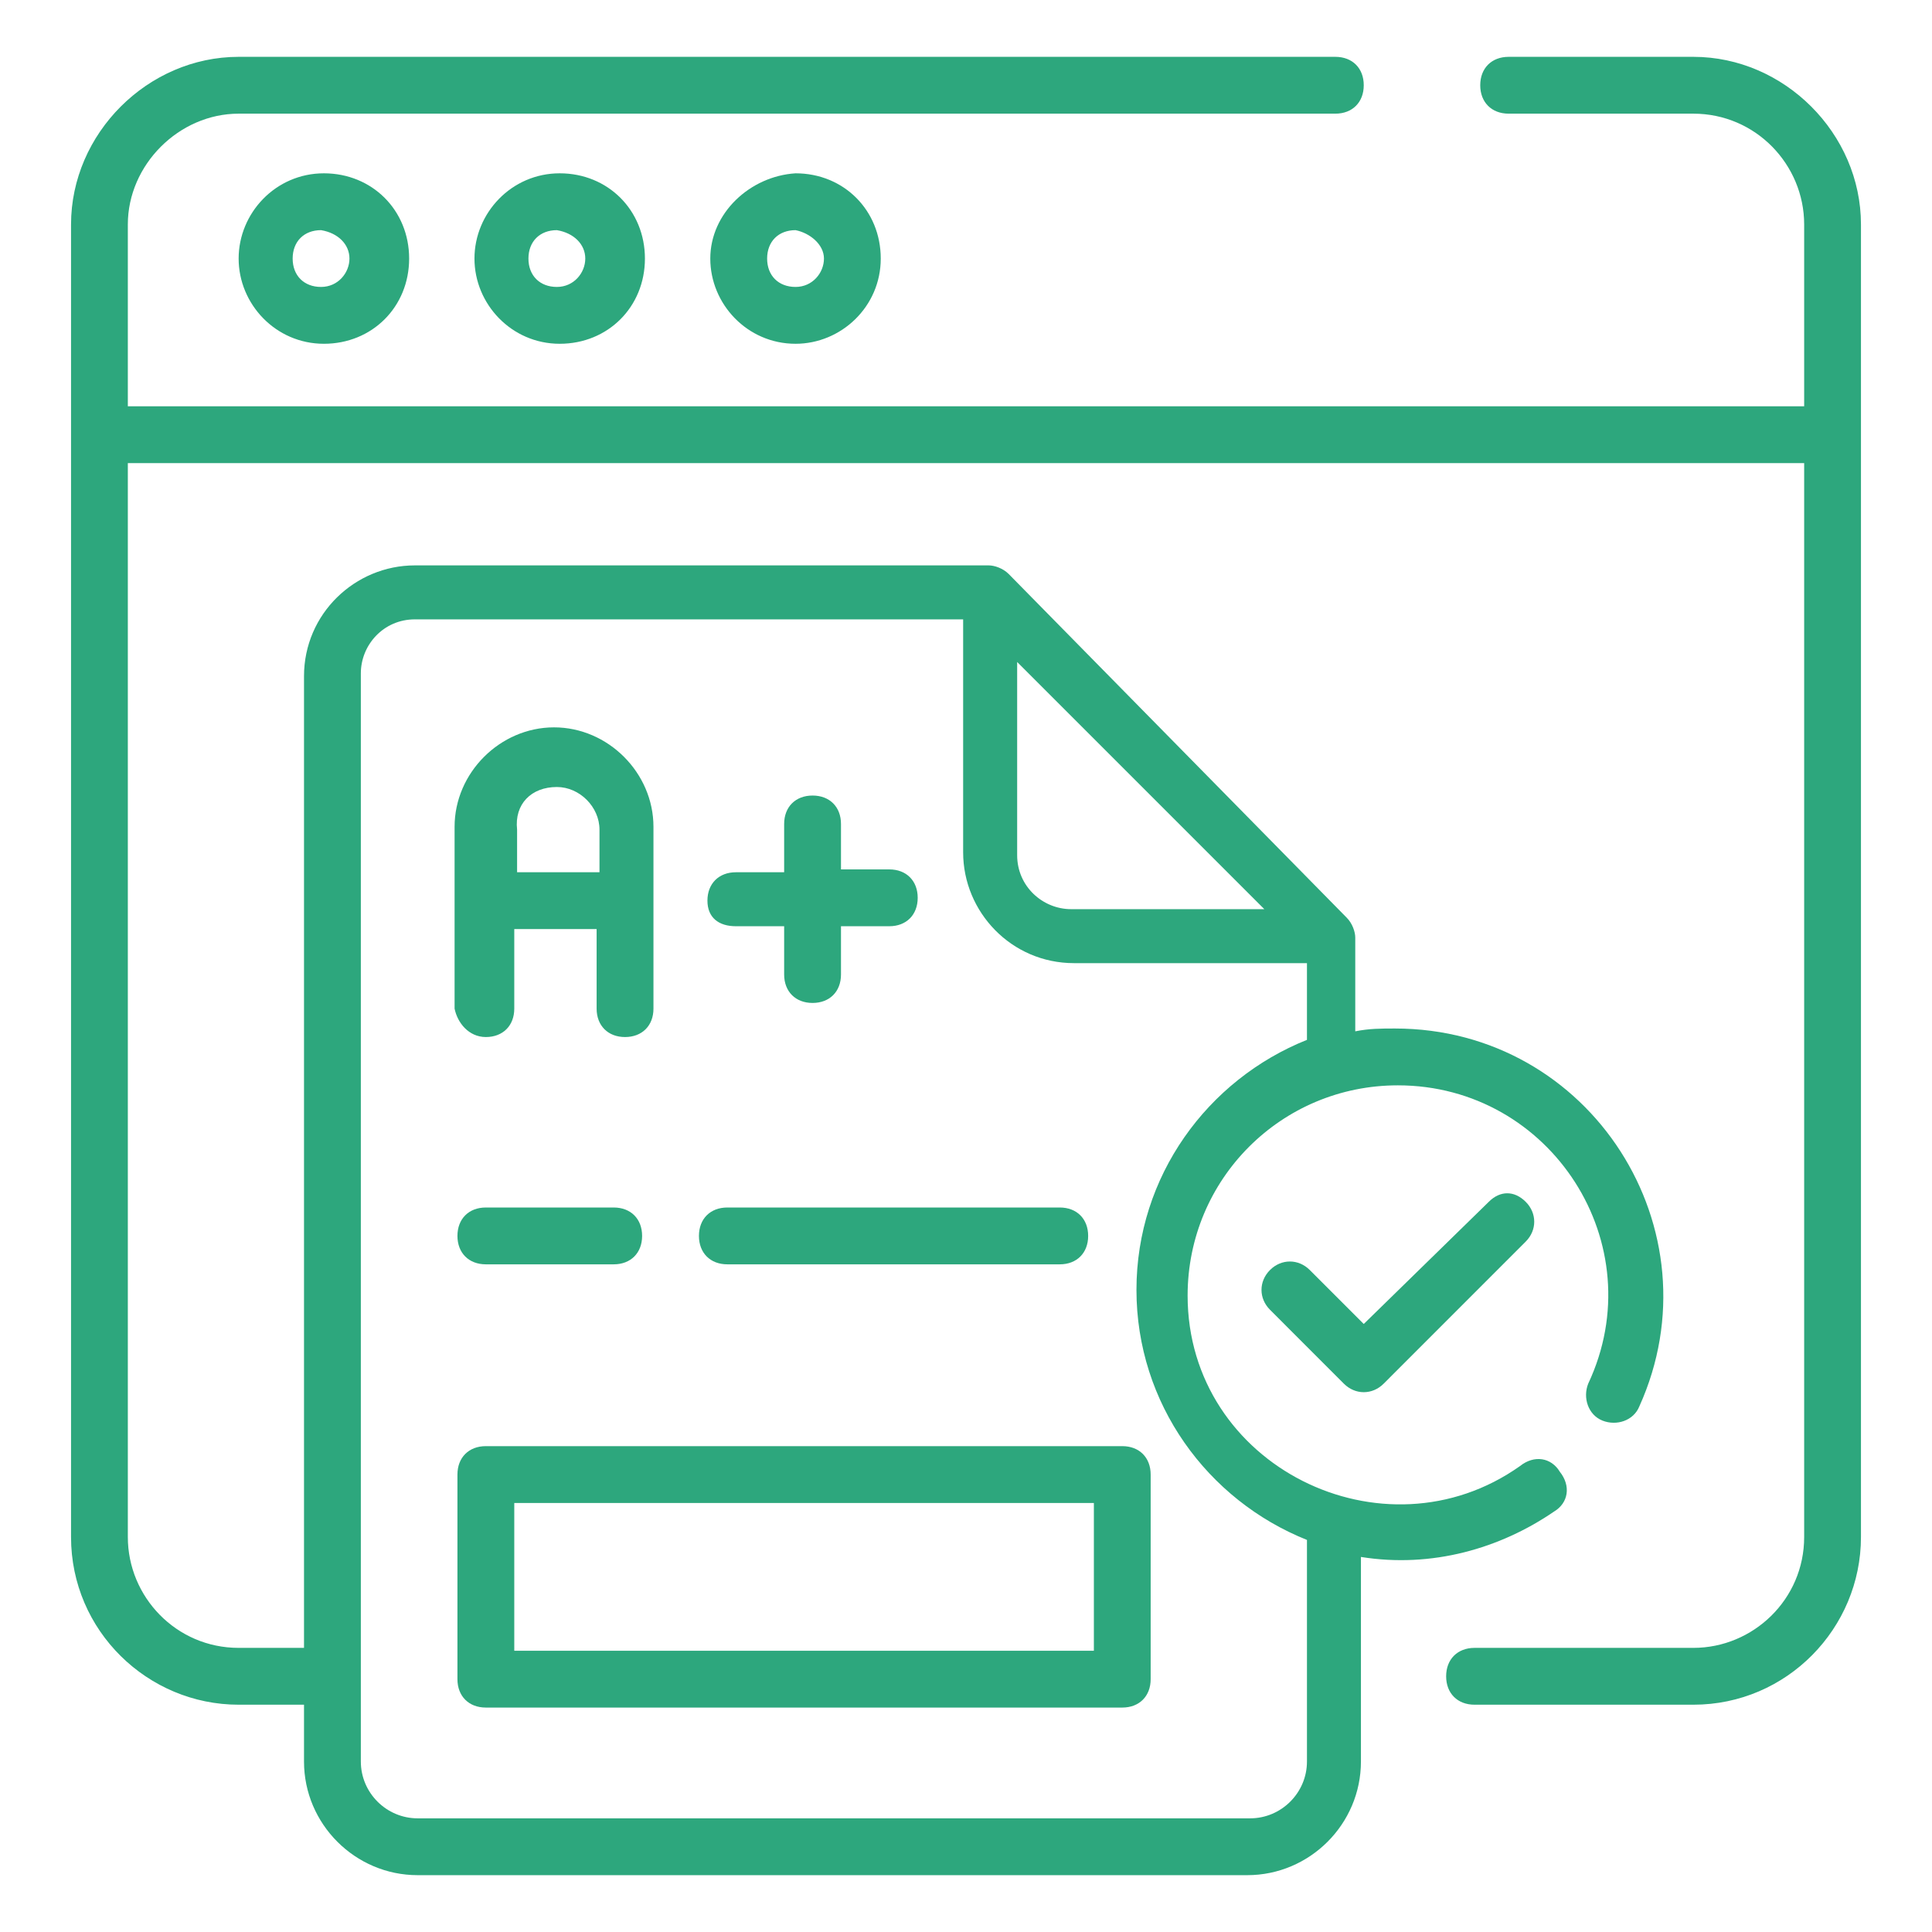
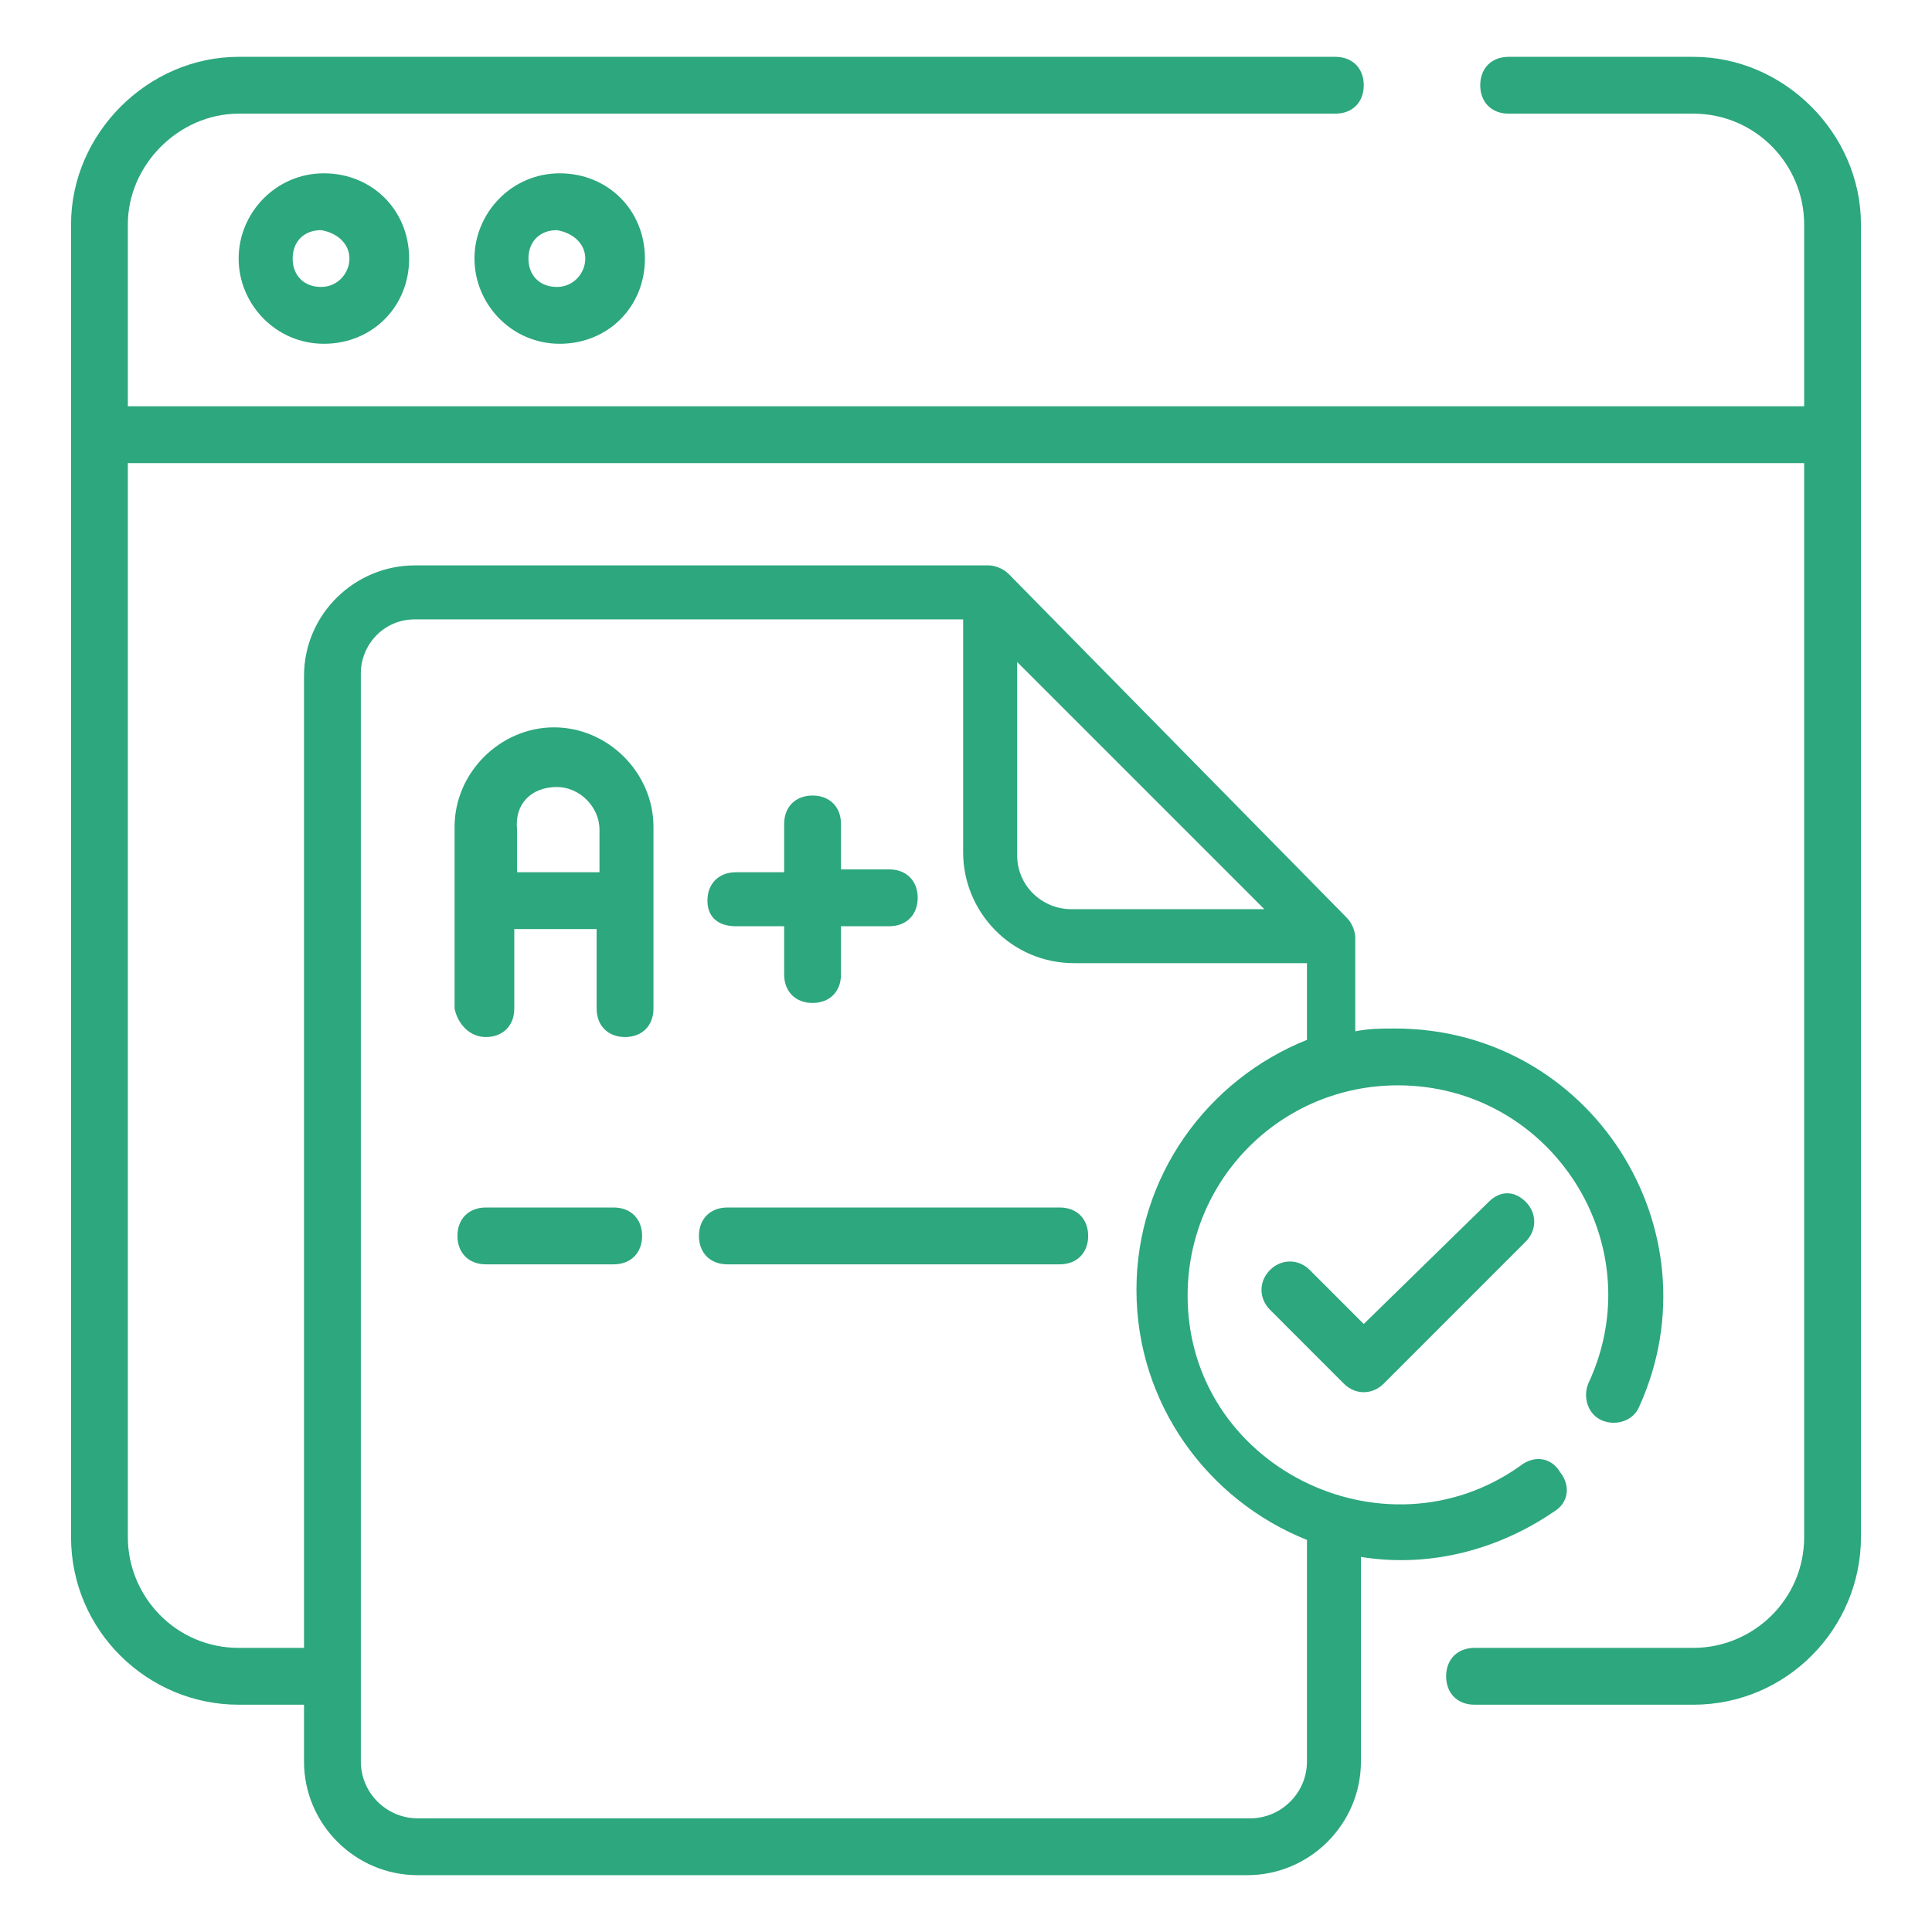
<svg xmlns="http://www.w3.org/2000/svg" width="48" height="48" viewBox="0 0 48 48" fill="none">
  <path d="M42.071 1.412H37.482C37.059 1.412 36.776 1.694 36.776 2.118C36.776 2.541 37.059 2.824 37.482 2.824H42.071C43.623 2.824 44.824 4.094 44.824 5.576V10.094H3.176V5.576C3.176 4.094 4.447 2.824 5.929 2.824H33.176C33.6 2.824 33.882 2.541 33.882 2.118C33.882 1.694 33.6 1.412 33.176 1.412H5.929C3.671 1.412 1.765 3.318 1.765 5.576V38.188C1.765 40.518 3.671 42.353 5.929 42.353H7.553V43.765C7.553 45.318 8.824 46.588 10.377 46.588H30.988C32.541 46.588 33.812 45.318 33.812 43.765V38.682C35.577 38.965 37.271 38.471 38.612 37.553C38.965 37.341 39.035 36.918 38.753 36.565C38.541 36.212 38.118 36.141 37.765 36.423C34.377 38.824 29.506 36.423 29.506 32.188C29.506 29.294 31.835 26.965 34.729 26.965C38.541 26.965 41.082 30.918 39.459 34.376C39.318 34.729 39.459 35.153 39.812 35.294C40.165 35.435 40.588 35.294 40.729 34.941C42.706 30.565 39.529 25.553 34.659 25.553C34.306 25.553 34.023 25.553 33.671 25.623V23.294C33.671 23.153 33.6 22.941 33.459 22.8L25.059 14.259C24.918 14.118 24.706 14.047 24.565 14.047H10.306C8.824 14.047 7.553 15.247 7.553 16.8V40.941H5.929C4.376 40.941 3.176 39.671 3.176 38.188V11.506H44.824V38.188C44.824 39.741 43.553 40.941 42.071 40.941H36.635C36.212 40.941 35.929 41.224 35.929 41.647C35.929 42.071 36.212 42.353 36.635 42.353H42.071C44.4 42.353 46.235 40.447 46.235 38.188C46.235 35.224 46.235 49.553 46.235 5.576C46.235 3.318 44.329 1.412 42.071 1.412ZM31.412 22.588H26.612C25.906 22.588 25.271 22.023 25.271 21.247V16.447L31.412 22.588ZM8.965 16.729C8.965 16.023 9.529 15.388 10.306 15.388H23.929V21.176C23.929 22.659 25.129 23.929 26.682 23.929H32.471V25.835C30 26.823 28.235 29.224 28.235 32.047C28.235 34.871 30 37.271 32.471 38.259V43.765C32.471 44.541 31.835 45.176 31.059 45.176H10.377C9.6 45.176 8.965 44.541 8.965 43.765V16.729Z" fill="#2DA77D" />
  <path d="M5.929 6.424C5.929 7.553 6.847 8.541 8.047 8.541C9.247 8.541 10.165 7.624 10.165 6.424C10.165 5.224 9.247 4.306 8.047 4.306C6.847 4.306 5.929 5.294 5.929 6.424ZM8.682 6.424C8.682 6.777 8.4 7.129 7.976 7.129C7.553 7.129 7.271 6.847 7.271 6.424C7.271 6 7.553 5.718 7.976 5.718C8.4 5.788 8.682 6.071 8.682 6.424Z" fill="#2DA77D" />
  <path d="M11.788 6.424C11.788 7.553 12.706 8.541 13.906 8.541C15.106 8.541 16.023 7.624 16.023 6.424C16.023 5.224 15.106 4.306 13.906 4.306C12.706 4.306 11.788 5.294 11.788 6.424ZM14.541 6.424C14.541 6.777 14.259 7.129 13.835 7.129C13.412 7.129 13.129 6.847 13.129 6.424C13.129 6 13.412 5.718 13.835 5.718C14.259 5.788 14.541 6.071 14.541 6.424Z" fill="#2DA77D" />
-   <path d="M17.647 6.424C17.647 7.553 18.565 8.541 19.765 8.541C20.894 8.541 21.882 7.624 21.882 6.424C21.882 5.224 20.965 4.306 19.765 4.306C18.635 4.377 17.647 5.294 17.647 6.424ZM20.471 6.424C20.471 6.777 20.188 7.129 19.765 7.129C19.341 7.129 19.059 6.847 19.059 6.424C19.059 6 19.341 5.718 19.765 5.718C20.118 5.788 20.471 6.071 20.471 6.424Z" fill="#2DA77D" />
  <path d="M18.071 31.412H26.329C26.753 31.412 27.035 31.129 27.035 30.706C27.035 30.282 26.753 30 26.329 30H18.071C17.647 30 17.365 30.282 17.365 30.706C17.365 31.129 17.647 31.412 18.071 31.412Z" fill="#2DA77D" />
  <path d="M12.071 31.412H15.247C15.671 31.412 15.953 31.129 15.953 30.706C15.953 30.282 15.671 30 15.247 30H12.071C11.647 30 11.365 30.282 11.365 30.706C11.365 31.129 11.647 31.412 12.071 31.412Z" fill="#2DA77D" />
-   <path d="M11.365 36.635V41.718C11.365 42.141 11.647 42.424 12.071 42.424H27.882C28.306 42.424 28.588 42.141 28.588 41.718V36.635C28.588 36.212 28.306 35.929 27.882 35.929H12.071C11.647 35.929 11.365 36.212 11.365 36.635ZM12.777 37.341H27.177V41.012H12.777V37.341Z" fill="#2DA77D" />
  <path d="M36.988 29.859L33.882 32.894L32.541 31.553C32.259 31.271 31.835 31.271 31.553 31.553C31.271 31.835 31.271 32.259 31.553 32.541L33.388 34.377C33.671 34.659 34.094 34.659 34.377 34.377L37.906 30.847C38.188 30.565 38.188 30.141 37.906 29.859C37.623 29.576 37.271 29.576 36.988 29.859Z" fill="#2DA77D" />
  <path d="M12.071 25.765C12.494 25.765 12.777 25.482 12.777 25.059V23.082H14.823V25.059C14.823 25.482 15.106 25.765 15.529 25.765C15.953 25.765 16.235 25.482 16.235 25.059V20.541C16.235 19.2 15.106 18.071 13.765 18.071C12.424 18.071 11.294 19.2 11.294 20.541V25.059C11.365 25.412 11.647 25.765 12.071 25.765ZM13.835 19.553C14.4 19.553 14.894 20.047 14.894 20.612V21.671H12.847V20.612C12.777 19.976 13.2 19.553 13.835 19.553Z" fill="#2DA77D" />
  <path d="M18.282 23.012H19.482V24.212C19.482 24.635 19.765 24.918 20.188 24.918C20.612 24.918 20.894 24.635 20.894 24.212V23.012H22.094C22.518 23.012 22.8 22.729 22.8 22.306C22.8 21.882 22.518 21.6 22.094 21.6H20.894V20.471C20.894 20.047 20.612 19.765 20.188 19.765C19.765 19.765 19.482 20.047 19.482 20.471V21.671H18.282C17.859 21.671 17.576 21.953 17.576 22.376C17.576 22.8 17.859 23.012 18.282 23.012Z" fill="#2DA77D" />
</svg>